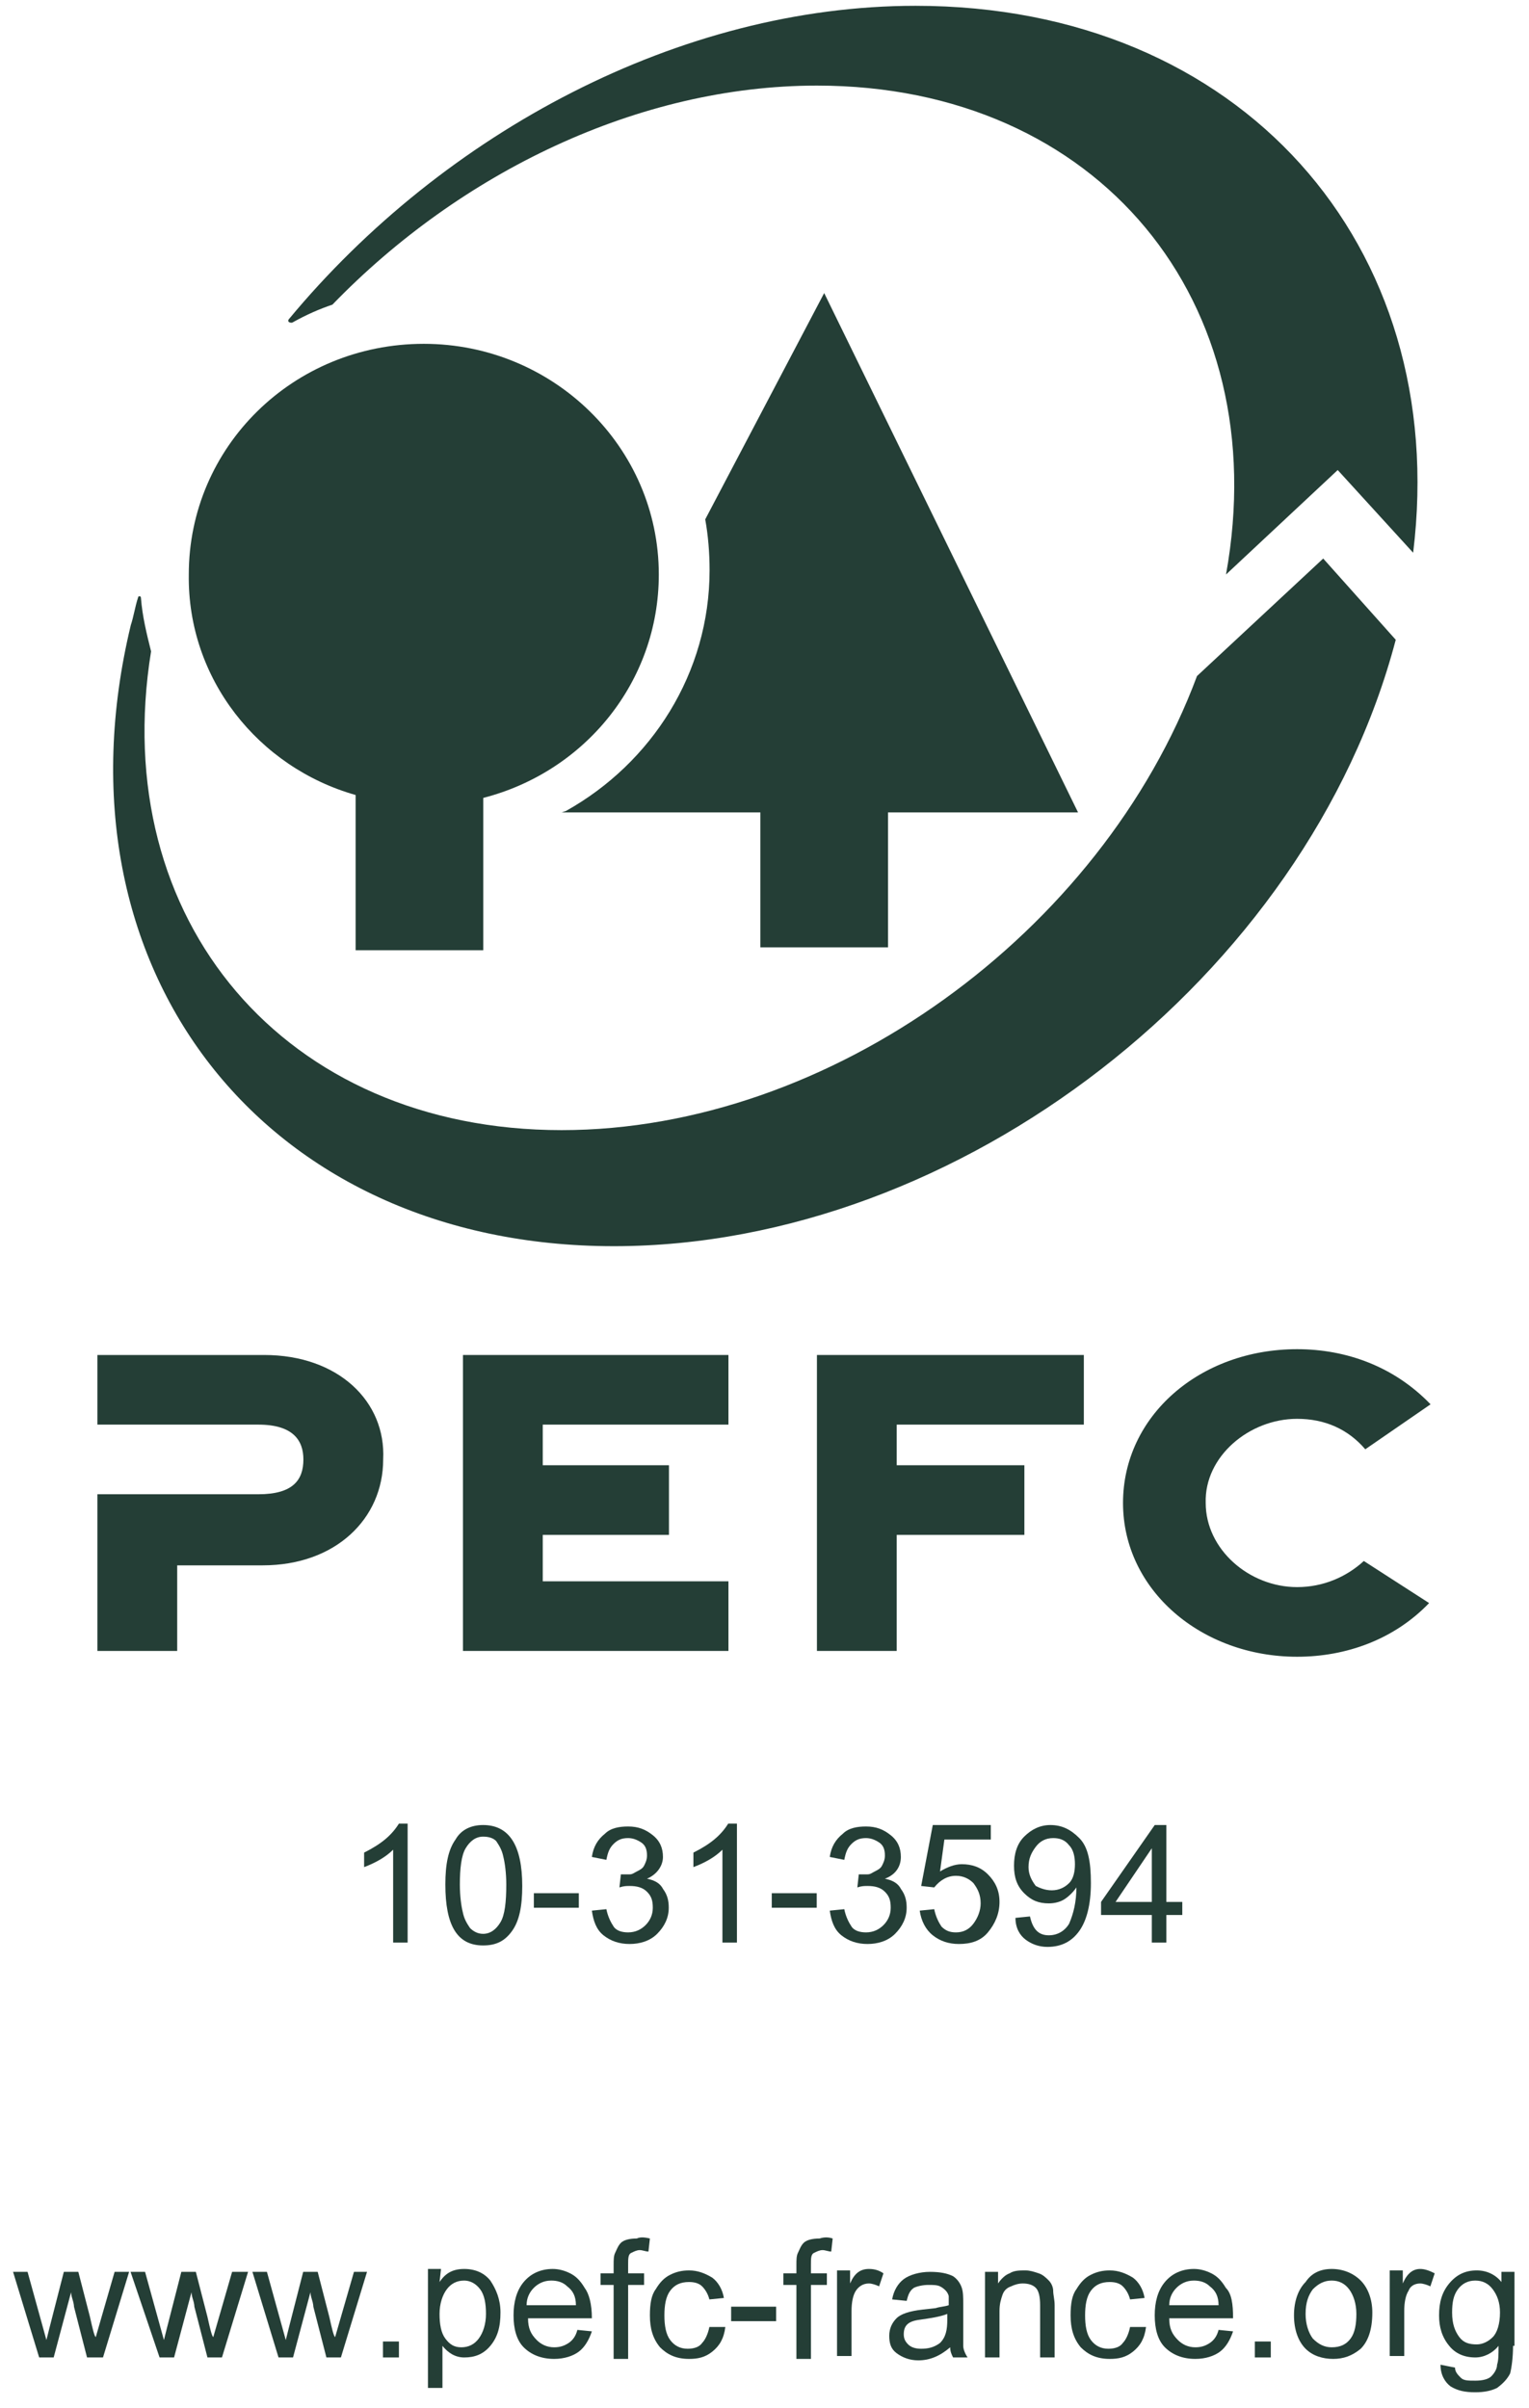
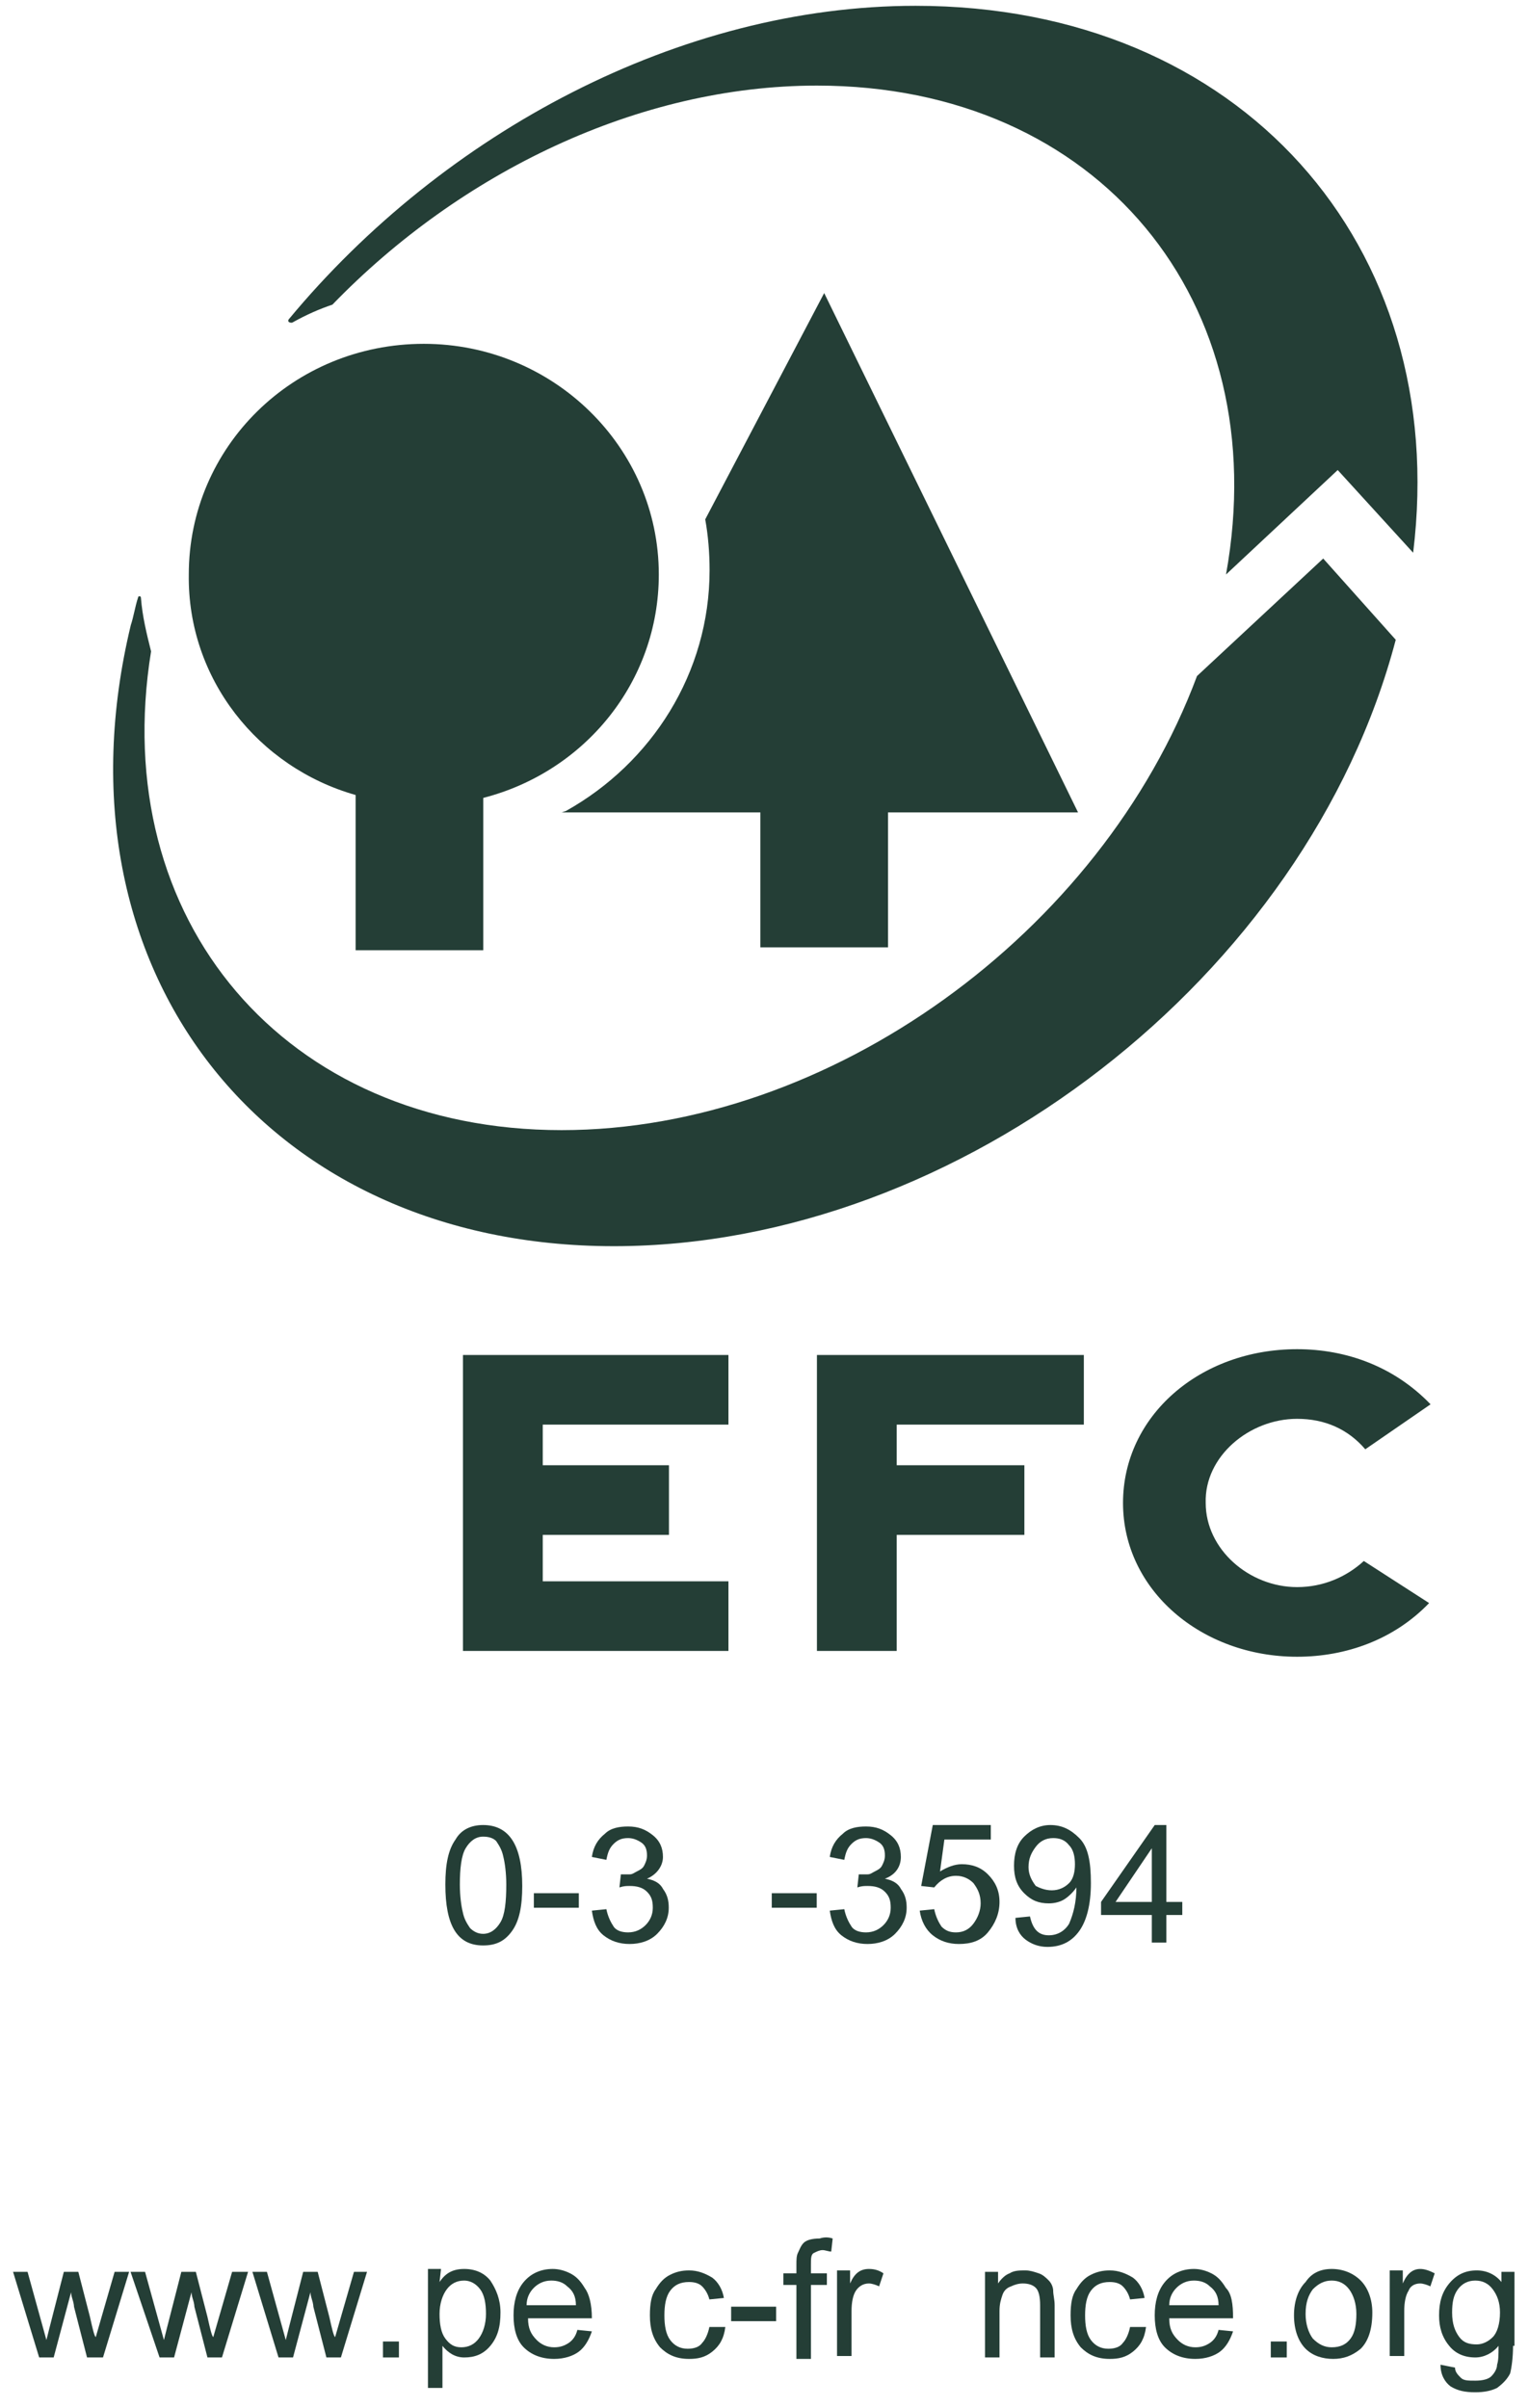
<svg xmlns="http://www.w3.org/2000/svg" version="1.1" id="Calque_1" x="0px" y="0px" width="105.4px" height="166px" viewBox="0 0 105.4 166" style="enable-background:new 0 0 105.4 166;" xml:space="preserve">
  <style type="text/css">
	.st0{fill:#243E36;}
	.st1{enable-background:new    ;}
</style>
  <g>
    <g id="logo" transform="matrix(1,0,0,1,24.514,20)">
-       <path id="Fill-8" class="st0" d="M-6.3,73.4h-11.5v4.8h11.1c2.4,0,3.1,1.1,3.1,2.4c0,1.4-0.7,2.4-3.1,2.4l-11.1,0v10.8h5.5v-5.9    h5.9c5,0,8.3-3.2,8.3-7.3C2.1,76.6-1.2,73.4-6.3,73.4" />
      <polyline id="Fill-9" class="st0" points="7.4,93.8 25.7,93.8 25.7,89 12.9,89 12.9,85.8 21.6,85.8 21.6,81 12.9,81 12.9,78.2     25.7,78.2 25.7,73.4 7.4,73.4 7.4,93.8   " />
      <polyline id="Fill-10" class="st0" points="31.8,93.8 37.3,93.8 37.3,85.8 46.1,85.8 46.1,81 37.3,81 37.3,78.2 50.2,78.2     50.2,73.4 31.8,73.4 31.8,93.8   " />
      <path id="Fill-11" class="st0" d="M64.9,77.8c1.9,0,3.5,0.7,4.7,2.1l4.5-3.1c-2.5-2.6-5.8-3.8-9.2-3.8c-6.7,0-12,4.6-12,10.6    s5.4,10.6,12,10.6c3.4,0,6.7-1.2,9.1-3.7l-4.5-2.9c-1.2,1.1-2.8,1.8-4.6,1.8c-3.3,0-6.3-2.6-6.3-5.8    C58.5,80.4,61.6,77.8,64.9,77.8" />
      <path id="Fill-12" class="st0" d="M36.7,45.3V36h13.1L32.3,0.2l-8.2,15.6c0.2,1.1,0.3,2.3,0.3,3.5c0,7.1-4,13.3-9.9,16.6L14.2,36    h13.7v9.3H36.7" />
      <path id="Fill-13" class="st0" d="M0,34.8v10.7h8.8V35c7-1.8,12.1-8,12.1-15.4c0-8.8-7.3-15.9-16.2-15.9c-9,0-16.2,7.1-16.2,15.9    C-11.6,26.8-6.7,32.9,0,34.8" />
      <path id="Fill-14" class="st0" d="M-4.3,2.2C-3.4,1.7-2.5,1.3-1.6,1c8.8-9.1,21.1-15.1,33.4-15.1c19.4,0,31.6,14.9,28.2,33.7    l7.7-7.2l5.2,5.7c2.6-21.2-11.9-37.7-34.3-37.7C22.4-19.6,6.1-10.9-4.6,2c0,0-0.1,0.1,0,0.2C-4.4,2.3-4.3,2.2-4.3,2.2" />
      <path id="Fill-15" class="st0" d="M17.8,65.9c23.8,0,47.8-18.6,53.9-41.8l-5-5.6l-8.7,8.1c-6.6,17.7-25.3,31.3-43.8,31.3    c-19.1,0-31.3-14.5-28.3-33c-0.3-1.2-0.6-2.4-0.7-3.7c0,0,0-0.1-0.1-0.1c-0.1,0-0.1,0.1-0.1,0.1c-0.2,0.6-0.3,1.3-0.5,1.9    C-21.2,46.8-6.3,65.9,17.8,65.9" />
    </g>
    <g class="st1">
-       <path class="st0" d="M28.1,133.9h-1v-6.4c-0.5,0.5-1.2,0.9-2,1.2v-1c1.2-0.6,1.9-1.2,2.4-2h0.6V133.9z" />
      <path class="st0" d="M33.3,125.8c1.8,0,2.7,1.4,2.7,4.2c0,1.4-0.2,2.4-0.7,3.1c-0.5,0.7-1.1,1-2,1c-1.8,0-2.6-1.4-2.6-4.2    c0-1.4,0.2-2.4,0.7-3.1C31.8,126.1,32.5,125.8,33.3,125.8z M33.3,133.3c0.5,0,0.9-0.3,1.2-0.8c0.3-0.5,0.4-1.4,0.4-2.6    c0-0.8-0.1-1.5-0.2-1.9c-0.1-0.5-0.3-0.8-0.5-1.1c-0.2-0.2-0.5-0.3-0.9-0.3c-0.5,0-0.9,0.3-1.2,0.8s-0.4,1.4-0.4,2.5    c0,0.8,0.1,1.5,0.2,1.9c0.1,0.5,0.3,0.8,0.5,1.1C32.6,133.1,32.9,133.3,33.3,133.3z" />
      <path class="st0" d="M39.9,131.5h-3.1v-1h3.1V131.5z" />
      <path class="st0" d="M44.6,129.5c0.5,0.1,0.9,0.3,1.1,0.7c0.3,0.4,0.4,0.8,0.4,1.3c0,0.7-0.3,1.3-0.8,1.8    c-0.5,0.5-1.2,0.7-1.9,0.7c-0.7,0-1.3-0.2-1.8-0.6c-0.5-0.4-0.7-1-0.8-1.7l1-0.1c0.1,0.5,0.3,0.9,0.5,1.2s0.6,0.4,1,0.4    c0.5,0,0.9-0.2,1.2-0.5c0.3-0.3,0.5-0.7,0.5-1.2c0-0.5-0.1-0.8-0.4-1.1c-0.3-0.3-0.7-0.4-1.2-0.4c-0.2,0-0.4,0-0.7,0.1l0.1-0.9    c0.3,0,0.5,0,0.6,0c0.2,0,0.3-0.1,0.5-0.2c0.2-0.1,0.4-0.2,0.5-0.4c0.1-0.2,0.2-0.4,0.2-0.7c0-0.4-0.1-0.7-0.4-0.9    c-0.3-0.2-0.6-0.3-0.9-0.3c-0.4,0-0.7,0.1-1,0.4c-0.3,0.3-0.4,0.6-0.5,1.1l-1-0.2c0.1-0.7,0.4-1.2,0.9-1.6c0.4-0.4,1-0.5,1.6-0.5    c0.7,0,1.2,0.2,1.7,0.6c0.5,0.4,0.7,0.9,0.7,1.5C45.7,128.6,45.3,129.2,44.6,129.5L44.6,129.5z" />
-       <path class="st0" d="M50.8,133.9h-1v-6.4c-0.5,0.5-1.2,0.9-2,1.2v-1c1.2-0.6,1.9-1.2,2.4-2h0.6V133.9z" />
      <path class="st0" d="M56.3,131.5h-3.1v-1h3.1V131.5z" />
      <path class="st0" d="M61,129.5c0.5,0.1,0.9,0.3,1.1,0.7c0.3,0.4,0.4,0.8,0.4,1.3c0,0.7-0.3,1.3-0.8,1.8c-0.5,0.5-1.2,0.7-1.9,0.7    c-0.7,0-1.3-0.2-1.8-0.6c-0.5-0.4-0.7-1-0.8-1.7l1-0.1c0.1,0.5,0.3,0.9,0.5,1.2s0.6,0.4,1,0.4c0.5,0,0.9-0.2,1.2-0.5    c0.3-0.3,0.5-0.7,0.5-1.2c0-0.5-0.1-0.8-0.4-1.1c-0.3-0.3-0.7-0.4-1.2-0.4c-0.2,0-0.4,0-0.7,0.1l0.1-0.9c0.3,0,0.5,0,0.6,0    c0.2,0,0.3-0.1,0.5-0.2c0.2-0.1,0.4-0.2,0.5-0.4c0.1-0.2,0.2-0.4,0.2-0.7c0-0.4-0.1-0.7-0.4-0.9c-0.3-0.2-0.6-0.3-0.9-0.3    c-0.4,0-0.7,0.1-1,0.4c-0.3,0.3-0.4,0.6-0.5,1.1l-1-0.2c0.1-0.7,0.4-1.2,0.9-1.6c0.4-0.4,1-0.5,1.6-0.5c0.7,0,1.2,0.2,1.7,0.6    c0.5,0.4,0.7,0.9,0.7,1.5C62.1,128.6,61.8,129.2,61,129.5L61,129.5z" />
      <path class="st0" d="M64.8,129c0.5-0.3,1-0.5,1.5-0.5c0.7,0,1.3,0.2,1.8,0.7c0.5,0.5,0.8,1.1,0.8,1.9c0,0.8-0.3,1.5-0.8,2.1    c-0.5,0.6-1.2,0.8-2,0.8c-0.7,0-1.3-0.2-1.8-0.6c-0.5-0.4-0.8-1-0.9-1.7l1-0.1c0.1,0.5,0.3,0.9,0.5,1.2c0.3,0.3,0.6,0.4,1,0.4    c0.5,0,0.9-0.2,1.2-0.6c0.3-0.4,0.5-0.9,0.5-1.4c0-0.6-0.2-1-0.5-1.4c-0.3-0.3-0.7-0.5-1.2-0.5c-0.6,0-1.1,0.3-1.5,0.8l-0.9-0.1    l0.8-4.2h4v1h-3.2L64.8,129z" />
      <path class="st0" d="M74.2,130.1c-0.2,0.3-0.5,0.6-0.8,0.8c-0.3,0.2-0.7,0.3-1.1,0.3c-0.7,0-1.2-0.2-1.7-0.7    c-0.5-0.5-0.7-1.1-0.7-1.9c0-0.8,0.2-1.5,0.7-2c0.5-0.5,1.1-0.8,1.8-0.8c0.8,0,1.4,0.3,2,0.9c0.6,0.6,0.8,1.6,0.8,3.1    c0,1.5-0.3,2.6-0.8,3.3c-0.5,0.7-1.2,1.1-2.2,1.1c-0.6,0-1.1-0.2-1.5-0.5c-0.4-0.3-0.7-0.8-0.7-1.5l1-0.1c0.2,0.9,0.6,1.3,1.3,1.3    c0.6,0,1.1-0.3,1.4-0.8C74,131.9,74.2,131.1,74.2,130.1L74.2,130.1z M72.5,130.3c0.5,0,0.9-0.2,1.2-0.5c0.3-0.3,0.4-0.8,0.4-1.3    c0-0.5-0.1-1-0.4-1.3c-0.3-0.4-0.7-0.5-1.1-0.5c-0.5,0-0.9,0.2-1.2,0.6c-0.3,0.4-0.5,0.8-0.5,1.4c0,0.5,0.2,0.9,0.5,1.3    C71.6,130.1,72,130.3,72.5,130.3z" />
      <path class="st0" d="M81.5,132h-1.1v1.9h-1V132h-3.5v-0.9l3.7-5.3h0.8v5.3h1.1V132z M79.4,131.1v-3.7h0l-2.5,3.7H79.4z" />
    </g>
    <g class="st1">
      <path class="st0" d="M8.9,156.6l-1.8,5.9H6l-0.9-3.5c0,0,0-0.2-0.1-0.5c-0.1-0.3-0.1-0.5-0.1-0.5h0l-1.2,4.5h-1l-1.8-5.9h1    l1.3,4.7l0.2-0.8l1-3.9h1l0.8,3.1c0.2,0.9,0.3,1.3,0.4,1.4h0l1.3-4.5H8.9z" />
      <path class="st0" d="M17.1,156.6l-1.8,5.9h-1l-0.9-3.5c0,0,0-0.2-0.1-0.5c-0.1-0.3-0.1-0.5-0.1-0.5h0l-1.2,4.5h-1L9,156.6h1    l1.3,4.7l0.2-0.8l1-3.9h1l0.8,3.1c0.2,0.9,0.3,1.3,0.4,1.4h0l1.3-4.5H17.1z" />
      <path class="st0" d="M25.3,156.6l-1.8,5.9h-1l-0.9-3.5c0,0,0-0.2-0.1-0.5c-0.1-0.3-0.1-0.5-0.1-0.5h0l-1.2,4.5h-1l-1.8-5.9h1    l1.3,4.7l0.2-0.8l1-3.9h1l0.8,3.1c0.2,0.9,0.3,1.3,0.4,1.4h0l1.3-4.5H25.3z" />
      <path class="st0" d="M27.5,162.5h-1.1v-1.1h1.1V162.5z" />
      <path class="st0" d="M30.3,157.3c0.4-0.6,0.9-0.9,1.7-0.9c0.8,0,1.4,0.3,1.8,0.8c0.4,0.6,0.7,1.3,0.7,2.2c0,1-0.2,1.7-0.7,2.3    c-0.5,0.6-1.1,0.8-1.8,0.8c-0.6,0-1.1-0.3-1.5-0.8h0v2.9h-1v-8.2h0.9L30.3,157.3L30.3,157.3z M31.8,161.8c0.5,0,0.9-0.2,1.2-0.6    c0.3-0.4,0.5-1,0.5-1.7c0-0.7-0.1-1.3-0.4-1.7c-0.3-0.4-0.7-0.6-1.1-0.6c-0.5,0-0.9,0.2-1.2,0.6c-0.3,0.4-0.5,1-0.5,1.7    c0,0.7,0.1,1.3,0.4,1.7C31,161.6,31.3,161.8,31.8,161.8z" />
      <path class="st0" d="M40.8,159.8h-4.4c0,0.7,0.2,1.1,0.6,1.5c0.3,0.3,0.7,0.5,1.2,0.5c0.4,0,0.7-0.1,1-0.3    c0.3-0.2,0.5-0.5,0.6-0.9l1,0.1c-0.2,0.6-0.5,1.1-0.9,1.4s-1,0.5-1.7,0.5c-0.9,0-1.6-0.3-2.1-0.8c-0.5-0.5-0.7-1.3-0.7-2.2    c0-0.9,0.2-1.7,0.7-2.3c0.5-0.6,1.2-0.9,2-0.9c0.4,0,0.8,0.1,1.2,0.3c0.4,0.2,0.7,0.5,1,1C40.6,158.1,40.8,158.8,40.8,159.8z     M39.7,158.9c0-0.6-0.2-1-0.6-1.3c-0.3-0.3-0.7-0.4-1.1-0.4c-0.5,0-0.9,0.2-1.2,0.5c-0.3,0.3-0.5,0.7-0.5,1.2H39.7z" />
-       <path class="st0" d="M44.8,154.3l-0.1,0.9c-0.2,0-0.4-0.1-0.6-0.1c-0.2,0-0.4,0.1-0.6,0.2c-0.2,0.1-0.2,0.4-0.2,0.8v0.6h1.1v0.8    h-1.1v5.1h-1v-5.1h-0.9v-0.8h0.9v-0.6c0-0.3,0-0.6,0.1-0.8c0.1-0.2,0.2-0.5,0.4-0.7c0.2-0.2,0.6-0.3,1.1-0.3    C44.1,154.2,44.4,154.2,44.8,154.3z" />
      <path class="st0" d="M50,160.4c-0.1,0.8-0.4,1.3-0.9,1.7c-0.5,0.4-1,0.5-1.6,0.5c-0.9,0-1.5-0.3-2-0.8c-0.5-0.6-0.7-1.3-0.7-2.2    c0-0.8,0.1-1.4,0.4-1.8c0.3-0.5,0.6-0.8,1-1c0.4-0.2,0.8-0.3,1.3-0.3c0.6,0,1.1,0.2,1.6,0.5c0.4,0.3,0.7,0.8,0.8,1.4l-1,0.1    c-0.1-0.4-0.3-0.7-0.5-0.9c-0.2-0.2-0.5-0.3-0.9-0.3c-0.6,0-1,0.2-1.3,0.6c-0.3,0.4-0.4,1-0.4,1.7c0,0.7,0.1,1.3,0.4,1.7    c0.3,0.4,0.7,0.6,1.2,0.6c0.4,0,0.8-0.1,1-0.4c0.2-0.2,0.4-0.6,0.5-1.1L50,160.4z" />
      <path class="st0" d="M53.5,160h-3.1v-1h3.1V160z" />
      <path class="st0" d="M57.4,154.3l-0.1,0.9c-0.2,0-0.4-0.1-0.6-0.1c-0.2,0-0.4,0.1-0.6,0.2c-0.2,0.1-0.2,0.4-0.2,0.8v0.6H57v0.8    h-1.1v5.1h-1v-5.1h-0.9v-0.8h0.9v-0.6c0-0.3,0-0.6,0.1-0.8s0.2-0.5,0.4-0.7c0.2-0.2,0.6-0.3,1.1-0.3    C56.8,154.2,57.1,154.2,57.4,154.3z" />
      <path class="st0" d="M60.9,156.7l-0.3,0.9c-0.2-0.1-0.5-0.2-0.7-0.2c-0.4,0-0.7,0.2-0.9,0.5c-0.2,0.3-0.3,0.8-0.3,1.4v3.1h-1v-5.9    h0.9v0.9h0c0.3-0.7,0.7-1,1.3-1C60.3,156.4,60.6,156.5,60.9,156.7z" />
-       <path class="st0" d="M66.7,162.5h-1c-0.1-0.2-0.2-0.4-0.2-0.7c-0.7,0.6-1.4,0.9-2.2,0.9c-0.6,0-1.1-0.2-1.5-0.5    c-0.4-0.3-0.5-0.7-0.5-1.2c0-0.5,0.2-0.9,0.5-1.2c0.3-0.3,0.9-0.5,1.8-0.6l0.9-0.1c0.3-0.1,0.6-0.1,0.9-0.2c0-0.3,0-0.5,0-0.6    c0-0.1-0.1-0.3-0.2-0.4c-0.1-0.1-0.2-0.2-0.4-0.3c-0.2-0.1-0.5-0.1-0.8-0.1c-0.4,0-0.8,0.1-1,0.2c-0.3,0.2-0.4,0.5-0.5,0.9l-1-0.1    c0.1-0.6,0.4-1.1,0.8-1.4c0.4-0.3,1.1-0.5,1.8-0.5c0.7,0,1.2,0.1,1.6,0.3c0.3,0.2,0.5,0.5,0.6,0.8c0.1,0.3,0.1,0.7,0.1,1.1v1.3    c0,0.8,0,1.4,0,1.6C66.4,161.9,66.5,162.2,66.7,162.5z M65.3,159.9v-0.4c-0.5,0.2-1.2,0.3-1.9,0.4c-0.8,0.1-1.1,0.4-1.1,1    c0,0.3,0.1,0.5,0.3,0.7c0.2,0.2,0.5,0.3,0.9,0.3c0.5,0,0.9-0.1,1.3-0.4C65.2,161.1,65.3,160.6,65.3,159.9z" />
      <path class="st0" d="M72.7,162.5h-1v-3.6c0-0.6-0.1-1-0.3-1.2c-0.2-0.2-0.5-0.3-0.9-0.3c-0.3,0-0.6,0.1-0.8,0.2    c-0.3,0.1-0.5,0.3-0.6,0.6c-0.1,0.3-0.2,0.6-0.2,1.1v3.2h-1v-5.9h0.9v0.8h0c0.2-0.3,0.5-0.6,0.8-0.7c0.3-0.2,0.7-0.2,1.1-0.2    c0.3,0,0.6,0.1,0.9,0.2c0.3,0.1,0.5,0.3,0.7,0.5c0.2,0.2,0.3,0.5,0.3,0.7c0,0.3,0.1,0.6,0.1,1V162.5z" />
      <path class="st0" d="M79,160.4c-0.1,0.8-0.4,1.3-0.9,1.7c-0.5,0.4-1,0.5-1.6,0.5c-0.9,0-1.5-0.3-2-0.8c-0.5-0.6-0.7-1.3-0.7-2.2    c0-0.8,0.1-1.4,0.4-1.8c0.3-0.5,0.6-0.8,1-1c0.4-0.2,0.8-0.3,1.3-0.3c0.6,0,1.1,0.2,1.6,0.5c0.4,0.3,0.7,0.8,0.8,1.4l-1,0.1    c-0.1-0.4-0.3-0.7-0.5-0.9c-0.2-0.2-0.5-0.3-0.9-0.3c-0.6,0-1,0.2-1.3,0.6c-0.3,0.4-0.4,1-0.4,1.7c0,0.7,0.1,1.3,0.4,1.7    c0.3,0.4,0.7,0.6,1.2,0.6c0.4,0,0.8-0.1,1-0.4c0.2-0.2,0.4-0.6,0.5-1.1L79,160.4z" />
      <path class="st0" d="M85,159.8h-4.4c0,0.7,0.2,1.1,0.6,1.5c0.3,0.3,0.7,0.5,1.2,0.5c0.4,0,0.7-0.1,1-0.3c0.3-0.2,0.5-0.5,0.6-0.9    l1,0.1c-0.2,0.6-0.5,1.1-0.9,1.4c-0.4,0.3-1,0.5-1.7,0.5c-0.9,0-1.6-0.3-2.1-0.8c-0.5-0.5-0.7-1.3-0.7-2.2c0-0.9,0.2-1.7,0.7-2.3    c0.5-0.6,1.2-0.9,2-0.9c0.4,0,0.8,0.1,1.2,0.3c0.4,0.2,0.7,0.5,1,1C84.9,158.1,85,158.8,85,159.8z M84,158.9c0-0.6-0.2-1-0.6-1.3    c-0.3-0.3-0.7-0.4-1.1-0.4c-0.5,0-0.9,0.2-1.2,0.5c-0.3,0.3-0.5,0.7-0.5,1.2H84z" />
-       <path class="st0" d="M87.6,162.5h-1.1v-1.1h1.1V162.5z" />
+       <path class="st0" d="M87.6,162.5v-1.1h1.1V162.5z" />
      <path class="st0" d="M91.8,156.4c0.8,0,1.5,0.3,2,0.8c0.5,0.5,0.8,1.3,0.8,2.2c0,1.2-0.3,2-0.8,2.5c-0.6,0.5-1.2,0.7-1.9,0.7    c-0.7,0-1.4-0.2-1.9-0.7c-0.5-0.5-0.8-1.3-0.8-2.3c0-1,0.3-1.8,0.8-2.3C90.4,156.7,91,156.4,91.8,156.4z M91.8,161.8    c0.6,0,1-0.2,1.3-0.6c0.3-0.4,0.4-1,0.4-1.7c0-0.7-0.2-1.3-0.5-1.7c-0.3-0.4-0.7-0.6-1.2-0.6c-0.5,0-0.9,0.2-1.3,0.6    c-0.3,0.4-0.5,0.9-0.5,1.7c0,0.7,0.2,1.3,0.5,1.7C90.9,161.6,91.3,161.8,91.8,161.8z" />
      <path class="st0" d="M98.9,156.7l-0.3,0.9c-0.2-0.1-0.5-0.2-0.7-0.2c-0.4,0-0.7,0.2-0.8,0.5c-0.2,0.3-0.3,0.8-0.3,1.4v3.1h-1v-5.9    h0.9v0.9h0c0.3-0.7,0.7-1,1.2-1C98.2,156.4,98.5,156.5,98.9,156.7z" />
      <path class="st0" d="M104.3,161.7c0,0.8-0.1,1.5-0.2,1.9c-0.2,0.4-0.5,0.7-0.9,1c-0.4,0.2-0.9,0.3-1.5,0.3c-0.7,0-1.2-0.1-1.7-0.4    c-0.4-0.3-0.7-0.8-0.7-1.5l1,0.2c0,0.3,0.2,0.5,0.4,0.7c0.2,0.2,0.5,0.2,1,0.2c0.5,0,0.9-0.1,1.1-0.3c0.2-0.2,0.4-0.5,0.4-0.8    c0.1-0.3,0.1-0.7,0.1-1.3c-0.4,0.5-1,0.8-1.6,0.8c-0.8,0-1.4-0.3-1.8-0.8c-0.5-0.6-0.7-1.3-0.7-2.1c0-0.9,0.2-1.6,0.7-2.2    c0.5-0.6,1.1-0.9,1.9-0.9c0.7,0,1.3,0.3,1.7,0.8h0v-0.7h0.9V161.7z M101.8,161.6c0.4,0,0.8-0.2,1.1-0.5c0.3-0.3,0.5-0.9,0.5-1.7    c0-0.7-0.2-1.2-0.5-1.6c-0.3-0.4-0.7-0.6-1.2-0.6c-0.5,0-0.9,0.2-1.2,0.6c-0.3,0.4-0.4,0.9-0.4,1.6c0,0.8,0.2,1.3,0.5,1.7    C100.9,161.5,101.3,161.6,101.8,161.6z" />
    </g>
  </g>
</svg>